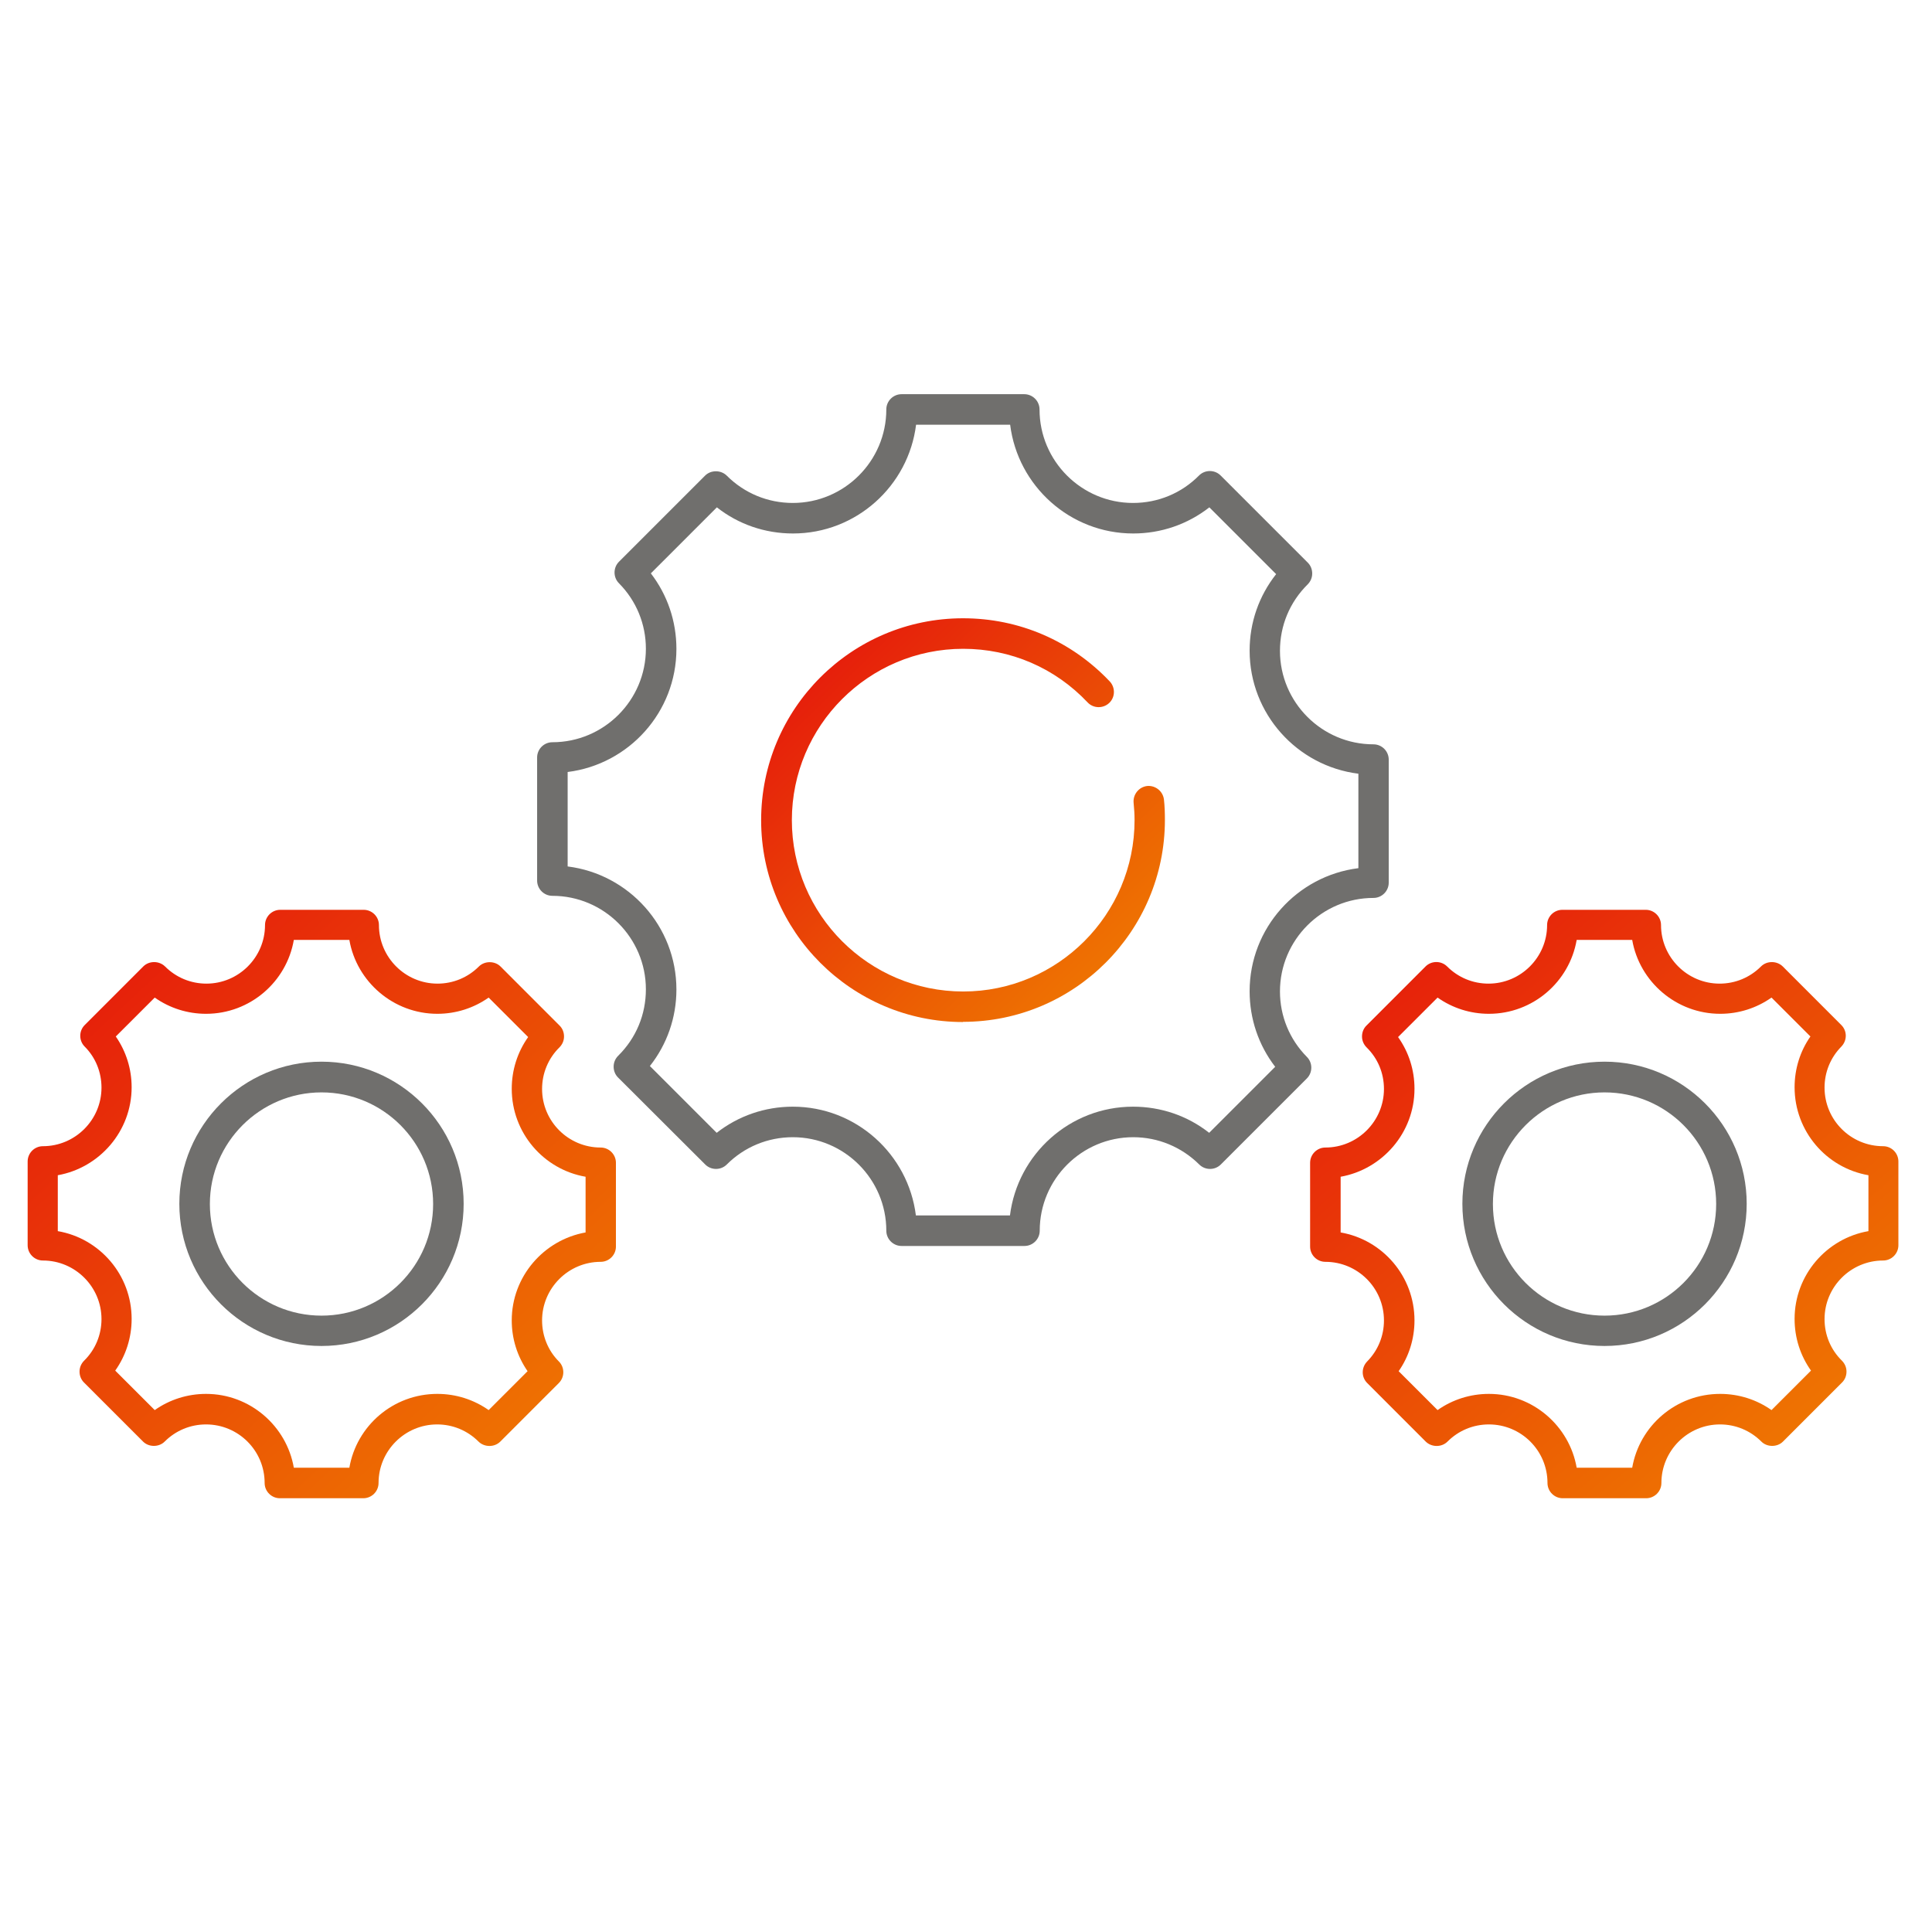
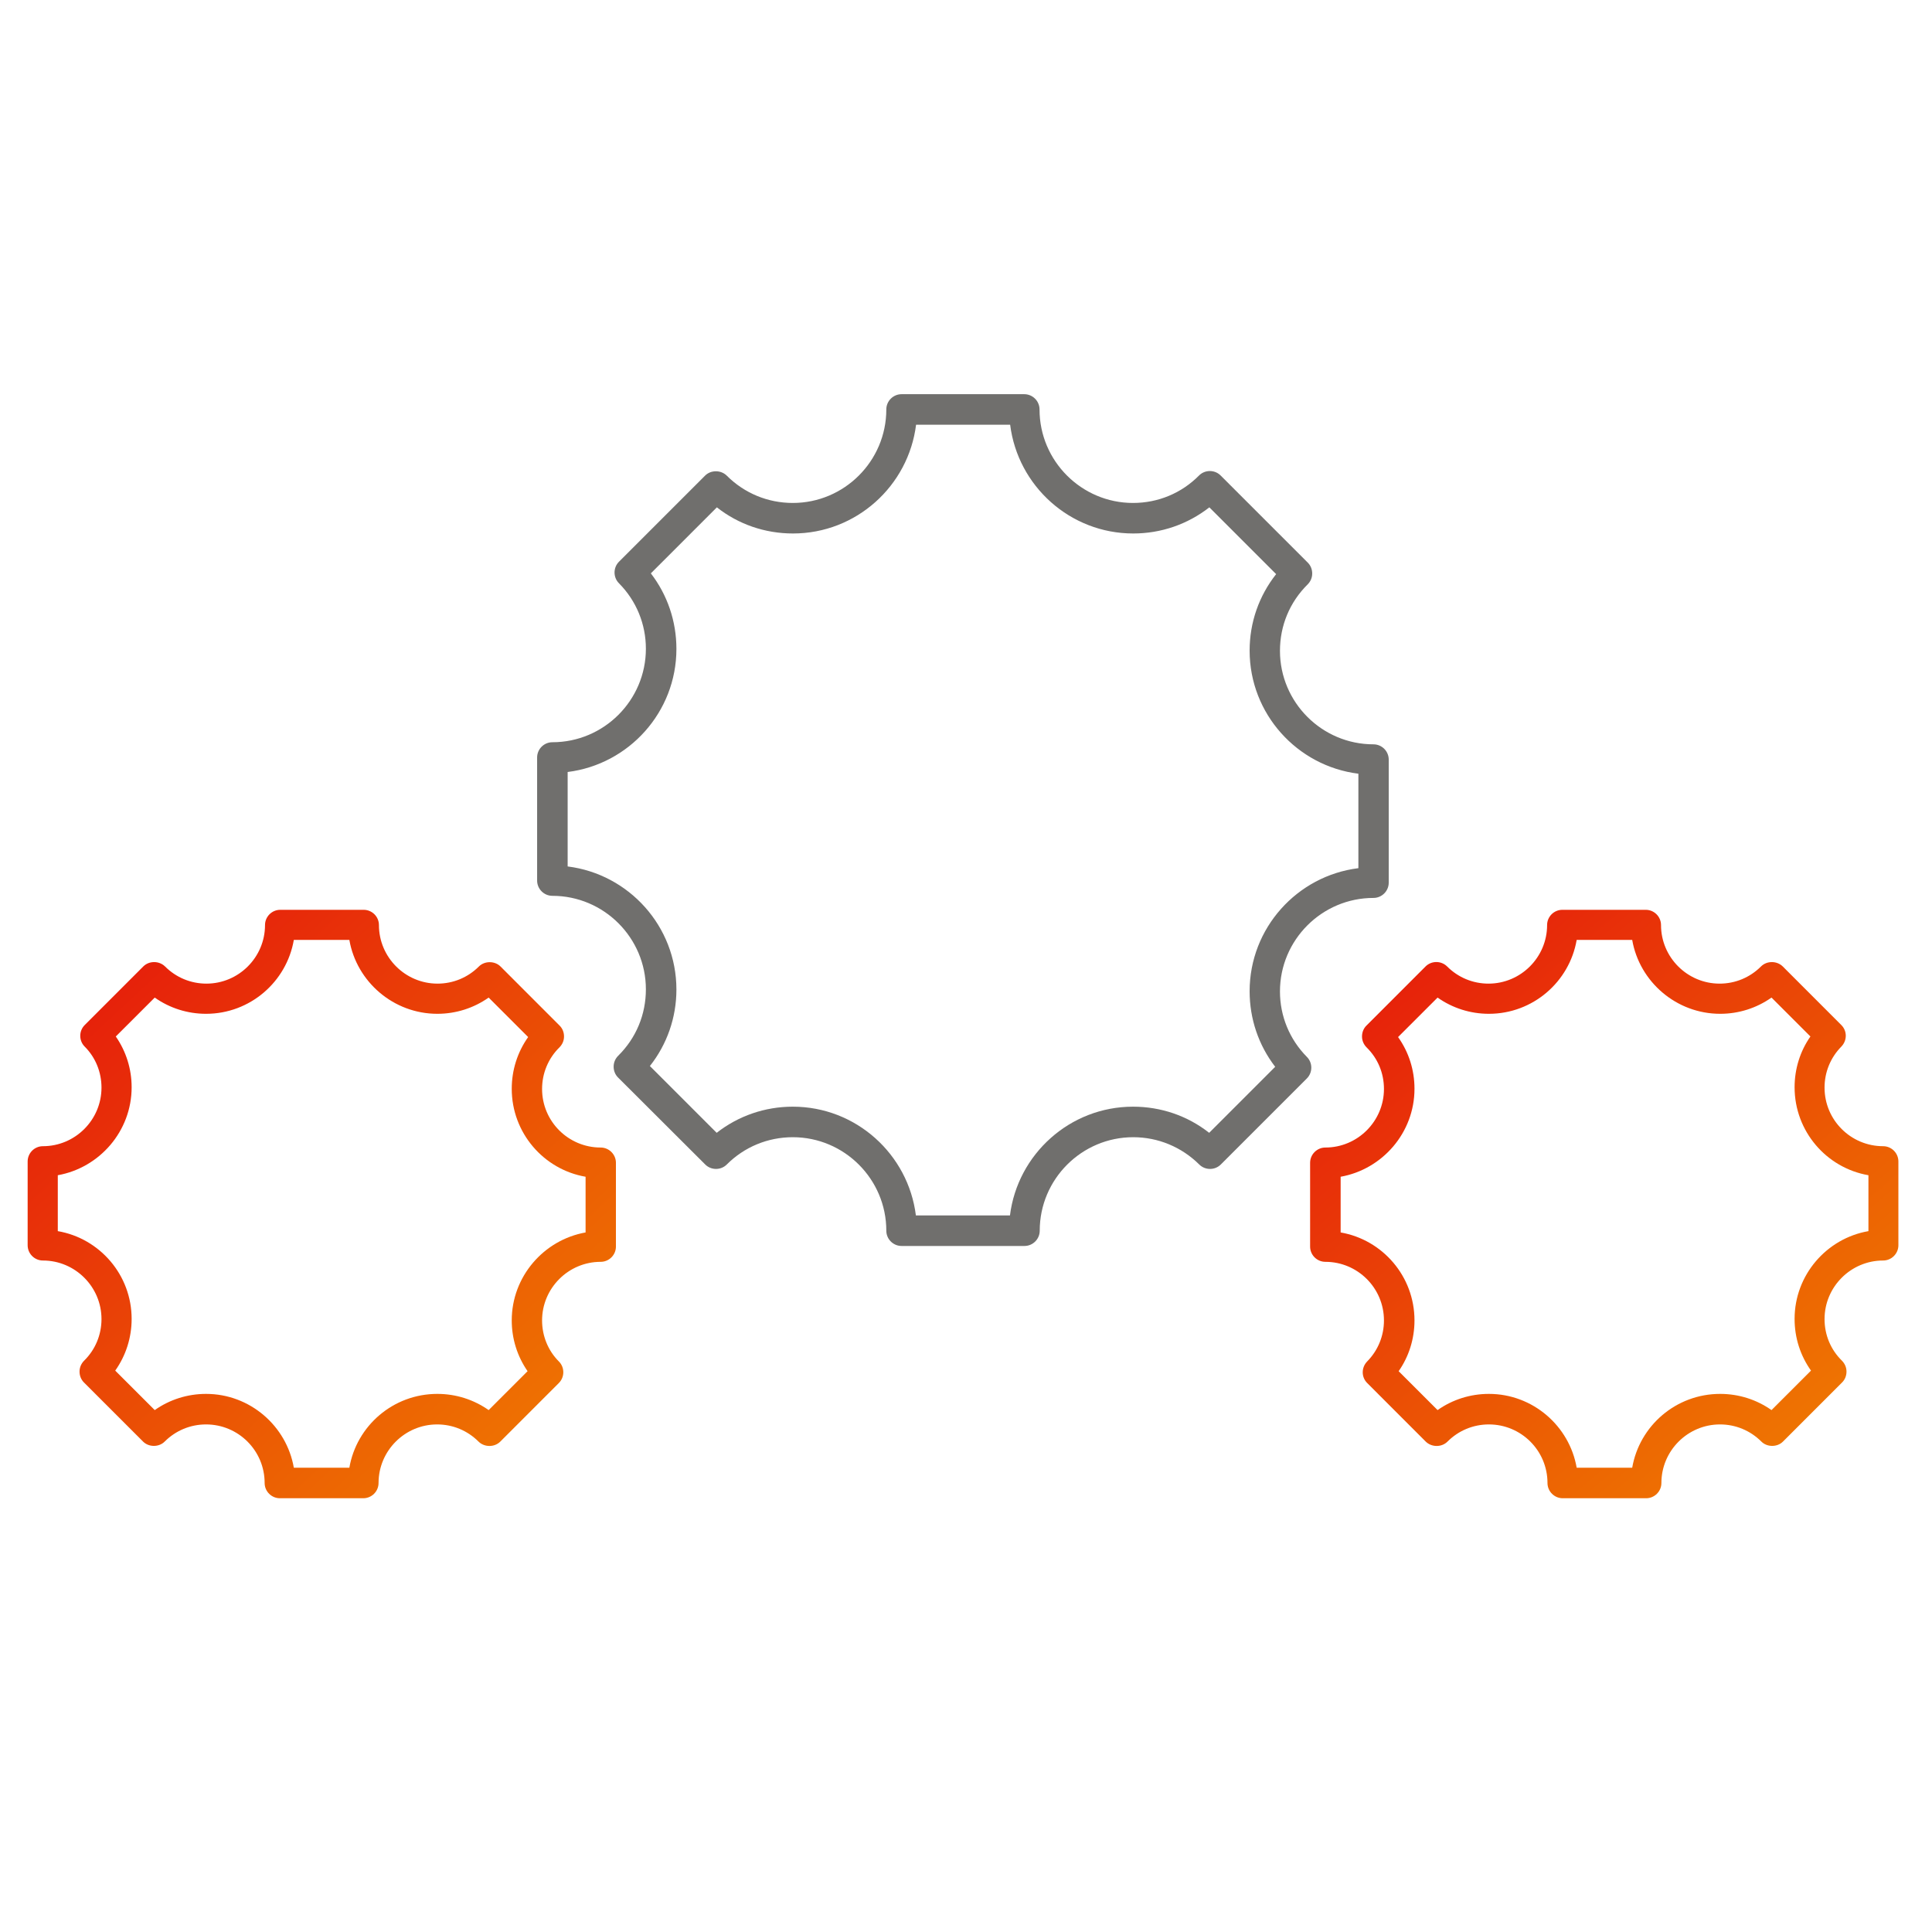
<svg xmlns="http://www.w3.org/2000/svg" width="81" height="80" viewBox="0 0 81 80" fill="none">
-   <path d="M40.375 42.85C35.711 42.85 31.911 39.058 31.911 34.386C31.911 29.714 35.703 25.922 40.375 25.922C42.727 25.922 44.911 26.866 46.527 28.57C46.767 28.826 46.759 29.234 46.503 29.474C46.247 29.714 45.839 29.706 45.599 29.45C44.231 28.002 42.375 27.202 40.383 27.202C36.423 27.202 33.199 30.426 33.199 34.386C33.199 38.346 36.423 41.57 40.383 41.57C44.343 41.57 47.567 38.346 47.567 34.386C47.567 34.138 47.551 33.898 47.527 33.658C47.495 33.306 47.751 32.994 48.095 32.954C48.447 32.922 48.759 33.178 48.799 33.522C48.831 33.802 48.839 34.09 48.839 34.378C48.839 39.042 45.047 42.842 40.375 42.842V42.85Z" fill="url(#paint0_linear_1145_390)" />
  <path d="M42.943 52.239H37.799C37.447 52.239 37.159 51.951 37.159 51.599C37.159 49.439 35.399 47.679 33.239 47.679C32.191 47.679 31.207 48.087 30.471 48.823C30.223 49.071 29.815 49.071 29.567 48.823L25.911 45.175C25.791 45.055 25.727 44.895 25.727 44.719C25.727 44.543 25.799 44.383 25.919 44.263C26.671 43.519 27.079 42.535 27.079 41.479C27.079 39.319 25.319 37.559 23.159 37.559C22.807 37.559 22.519 37.271 22.519 36.919V31.759C22.519 31.407 22.807 31.119 23.159 31.119C25.319 31.119 27.079 29.359 27.079 27.199C27.079 26.167 26.679 25.191 25.951 24.455C25.703 24.207 25.703 23.799 25.951 23.551L29.559 19.943C29.679 19.823 29.839 19.759 30.015 19.759C30.183 19.759 30.351 19.823 30.471 19.943C31.207 20.679 32.191 21.087 33.239 21.087C35.399 21.087 37.159 19.327 37.159 17.167C37.159 16.815 37.447 16.527 37.799 16.527H42.943C43.295 16.527 43.583 16.815 43.583 17.167C43.583 19.327 45.343 21.087 47.503 21.087C48.551 21.087 49.535 20.679 50.271 19.935C50.519 19.687 50.927 19.687 51.175 19.935L54.831 23.591C54.951 23.711 55.015 23.871 55.015 24.047C55.015 24.223 54.943 24.383 54.823 24.503C54.071 25.247 53.663 26.231 53.663 27.287C53.663 29.447 55.423 31.207 57.583 31.207C57.935 31.207 58.223 31.495 58.223 31.847V37.007C58.223 37.359 57.935 37.647 57.583 37.647C55.423 37.647 53.663 39.407 53.663 41.567C53.663 42.599 54.063 43.575 54.791 44.311C55.039 44.559 55.039 44.967 54.791 45.215L51.183 48.823C50.935 49.071 50.527 49.071 50.279 48.823C49.535 48.087 48.551 47.679 47.511 47.679C45.351 47.679 43.591 49.439 43.591 51.599C43.591 51.951 43.303 52.239 42.951 52.239H42.943ZM38.399 50.959H42.343C42.663 48.391 44.855 46.399 47.503 46.399C48.679 46.399 49.791 46.783 50.695 47.495L53.463 44.727C52.767 43.823 52.391 42.719 52.391 41.559C52.391 38.911 54.383 36.719 56.951 36.399V32.439C54.383 32.119 52.391 29.927 52.391 27.279C52.391 26.095 52.783 24.983 53.503 24.071L50.703 21.271C49.791 21.983 48.679 22.367 47.511 22.367C44.863 22.367 42.671 20.375 42.351 17.807H38.407C38.087 20.375 35.895 22.367 33.247 22.367C32.071 22.367 30.959 21.983 30.055 21.271L27.287 24.039C27.983 24.943 28.359 26.047 28.359 27.207C28.359 29.855 26.367 32.047 23.799 32.367V36.327C26.367 36.647 28.359 38.839 28.359 41.487C28.359 42.663 27.967 43.783 27.247 44.695L30.047 47.495C30.959 46.783 32.071 46.399 33.239 46.399C35.887 46.399 38.079 48.391 38.399 50.959Z" fill="#706F6D" />
-   <path d="M67.271 56.432C63.983 56.432 61.311 53.76 61.311 50.472C61.311 47.184 63.983 44.512 67.271 44.512C70.559 44.512 73.231 47.184 73.231 50.472C73.231 53.76 70.559 56.432 67.271 56.432ZM67.271 45.8C64.695 45.8 62.591 47.896 62.591 50.48C62.591 53.064 64.687 55.16 67.271 55.16C69.855 55.16 71.951 53.064 71.951 50.48C71.951 47.896 69.855 45.8 67.271 45.8Z" fill="#706F6D" />
  <path d="M69.015 62.816H65.519C65.167 62.816 64.879 62.529 64.879 62.176C64.879 60.816 63.775 59.721 62.423 59.721C61.767 59.721 61.151 59.977 60.687 60.441C60.567 60.56 60.407 60.624 60.231 60.624C60.063 60.624 59.895 60.56 59.775 60.441L57.319 57.984C57.071 57.736 57.071 57.337 57.319 57.081C57.775 56.617 58.023 56.008 58.023 55.361C58.023 54.001 56.919 52.904 55.567 52.904C55.215 52.904 54.927 52.617 54.927 52.264V48.752C54.927 48.401 55.215 48.112 55.567 48.112C56.919 48.112 58.023 47.008 58.023 45.657C58.023 44.992 57.767 44.377 57.295 43.913C57.175 43.792 57.103 43.633 57.103 43.456C57.103 43.281 57.167 43.12 57.287 43.001L59.767 40.52C60.015 40.273 60.423 40.273 60.671 40.52C61.135 40.984 61.751 41.24 62.407 41.24C63.759 41.24 64.863 40.136 64.863 38.785C64.863 38.432 65.151 38.145 65.503 38.145H68.999C69.351 38.145 69.639 38.432 69.639 38.785C69.639 40.136 70.743 41.24 72.095 41.24C72.751 41.24 73.367 40.984 73.831 40.52C73.951 40.401 74.111 40.337 74.287 40.337C74.455 40.337 74.623 40.401 74.743 40.52L77.199 42.977C77.447 43.224 77.447 43.624 77.199 43.88C76.743 44.344 76.495 44.953 76.495 45.6C76.495 46.961 77.599 48.056 78.951 48.056C79.303 48.056 79.591 48.344 79.591 48.697V52.209C79.591 52.56 79.303 52.849 78.951 52.849C77.599 52.849 76.495 53.953 76.495 55.304C76.495 55.968 76.751 56.584 77.223 57.048C77.343 57.169 77.415 57.328 77.415 57.505C77.415 57.681 77.351 57.84 77.231 57.961L74.751 60.441C74.511 60.681 74.087 60.681 73.847 60.441C73.383 59.977 72.767 59.721 72.111 59.721C70.759 59.721 69.655 60.825 69.655 62.176C69.655 62.529 69.367 62.816 69.015 62.816ZM66.103 61.536H68.431C68.735 59.776 70.271 58.441 72.119 58.441C72.903 58.441 73.647 58.681 74.271 59.12L75.927 57.465C75.479 56.833 75.239 56.089 75.239 55.297C75.239 53.456 76.583 51.92 78.335 51.617V49.273C76.575 48.968 75.239 47.432 75.239 45.584C75.239 44.816 75.471 44.072 75.903 43.456L74.271 41.825C73.647 42.264 72.903 42.505 72.119 42.505C70.279 42.505 68.735 41.16 68.431 39.408H66.103C65.799 41.169 64.263 42.505 62.423 42.505C61.639 42.505 60.895 42.264 60.271 41.825L58.615 43.48C59.063 44.112 59.303 44.856 59.303 45.648C59.303 47.489 57.959 49.025 56.207 49.337V51.672C57.967 51.977 59.303 53.513 59.303 55.361C59.303 56.129 59.071 56.873 58.639 57.489L60.271 59.12C60.895 58.681 61.639 58.441 62.423 58.441C64.263 58.441 65.799 59.785 66.103 61.536Z" fill="url(#paint1_linear_1145_390)" />
-   <path d="M13.479 56.432C10.191 56.432 7.519 53.76 7.519 50.472C7.519 47.184 10.191 44.512 13.479 44.512C16.767 44.512 19.439 47.184 19.439 50.472C19.439 53.76 16.767 56.432 13.479 56.432ZM13.479 45.8C10.903 45.8 8.799 47.896 8.799 50.48C8.799 53.064 10.895 55.16 13.479 55.16C16.063 55.16 18.159 53.064 18.159 50.48C18.159 47.896 16.063 45.8 13.479 45.8Z" fill="#706F6D" />
  <path d="M15.231 62.816H11.735C11.383 62.816 11.095 62.529 11.095 62.176C11.095 60.816 9.991 59.721 8.639 59.721C7.983 59.721 7.367 59.977 6.903 60.441C6.663 60.681 6.239 60.681 5.999 60.441L3.519 57.961C3.399 57.84 3.335 57.681 3.335 57.505C3.335 57.328 3.407 57.169 3.527 57.048C3.999 56.584 4.255 55.961 4.255 55.304C4.255 53.953 3.151 52.849 1.799 52.849C1.447 52.849 1.159 52.56 1.159 52.209V48.697C1.159 48.344 1.447 48.056 1.799 48.056C3.151 48.056 4.255 46.953 4.255 45.6C4.255 44.953 4.007 44.337 3.551 43.88C3.303 43.633 3.303 43.224 3.551 42.977L6.007 40.52C6.127 40.401 6.287 40.337 6.463 40.337C6.631 40.337 6.799 40.401 6.919 40.52C7.383 40.984 7.999 41.24 8.655 41.24C10.007 41.24 11.111 40.136 11.111 38.785C11.111 38.432 11.399 38.145 11.751 38.145H15.247C15.599 38.145 15.887 38.432 15.887 38.785C15.887 40.136 16.991 41.24 18.343 41.24C18.999 41.24 19.615 40.984 20.079 40.52C20.319 40.281 20.743 40.281 20.983 40.52L23.463 43.001C23.583 43.12 23.647 43.281 23.647 43.456C23.647 43.633 23.575 43.792 23.455 43.913C22.983 44.377 22.727 45.001 22.727 45.657C22.727 47.017 23.831 48.112 25.183 48.112C25.535 48.112 25.823 48.401 25.823 48.752V52.264C25.823 52.617 25.535 52.904 25.183 52.904C23.831 52.904 22.727 54.008 22.727 55.361C22.727 56.008 22.975 56.624 23.431 57.081C23.679 57.328 23.679 57.736 23.431 57.984L20.975 60.441C20.855 60.56 20.695 60.624 20.519 60.624C20.351 60.624 20.183 60.56 20.063 60.441C19.599 59.977 18.983 59.721 18.327 59.721C16.975 59.721 15.871 60.825 15.871 62.176C15.871 62.529 15.583 62.816 15.231 62.816ZM12.319 61.536H14.647C14.951 59.776 16.487 58.441 18.335 58.441C19.119 58.441 19.863 58.681 20.487 59.12L22.119 57.489C21.687 56.864 21.455 56.129 21.455 55.361C21.455 53.52 22.799 51.984 24.551 51.672V49.337C22.791 49.032 21.455 47.496 21.455 45.648C21.455 44.864 21.695 44.112 22.143 43.48L20.487 41.825C19.863 42.264 19.119 42.505 18.335 42.505C16.495 42.505 14.951 41.16 14.647 39.408H12.319C12.015 41.169 10.479 42.505 8.639 42.505C7.855 42.505 7.111 42.264 6.487 41.825L4.855 43.456C5.287 44.081 5.519 44.816 5.519 45.584C5.519 47.425 4.175 48.961 2.423 49.273V51.617C4.183 51.92 5.519 53.456 5.519 55.297C5.519 56.081 5.279 56.833 4.831 57.465L6.487 59.12C7.111 58.681 7.855 58.441 8.639 58.441C10.479 58.441 12.015 59.785 12.319 61.536Z" fill="url(#paint2_linear_1145_390)" />
  <defs>
    <linearGradient id="paint0_linear_1145_390" x1="32.647" y1="26.498" x2="47.431" y2="41.602" gradientUnits="userSpaceOnUse">
      <stop stop-color="#E5120D" />
      <stop offset="0.11" stop-color="#E61E0B" />
      <stop offset="0.72" stop-color="#EC5F03" />
      <stop offset="1" stop-color="#EF7901" />
    </linearGradient>
    <linearGradient id="paint1_linear_1145_390" x1="56.055" y1="37.368" x2="76.607" y2="61.392" gradientUnits="userSpaceOnUse">
      <stop stop-color="#E5120D" />
      <stop offset="0.11" stop-color="#E61E0B" />
      <stop offset="0.72" stop-color="#EC5F03" />
      <stop offset="1" stop-color="#EF7901" />
    </linearGradient>
    <linearGradient id="paint2_linear_1145_390" x1="1.903" y1="38.056" x2="24.119" y2="61.897" gradientUnits="userSpaceOnUse">
      <stop stop-color="#E5120D" />
      <stop offset="0.11" stop-color="#E61E0B" />
      <stop offset="0.72" stop-color="#EC5F03" />
      <stop offset="1" stop-color="#EF7901" />
    </linearGradient>
  </defs>
</svg>